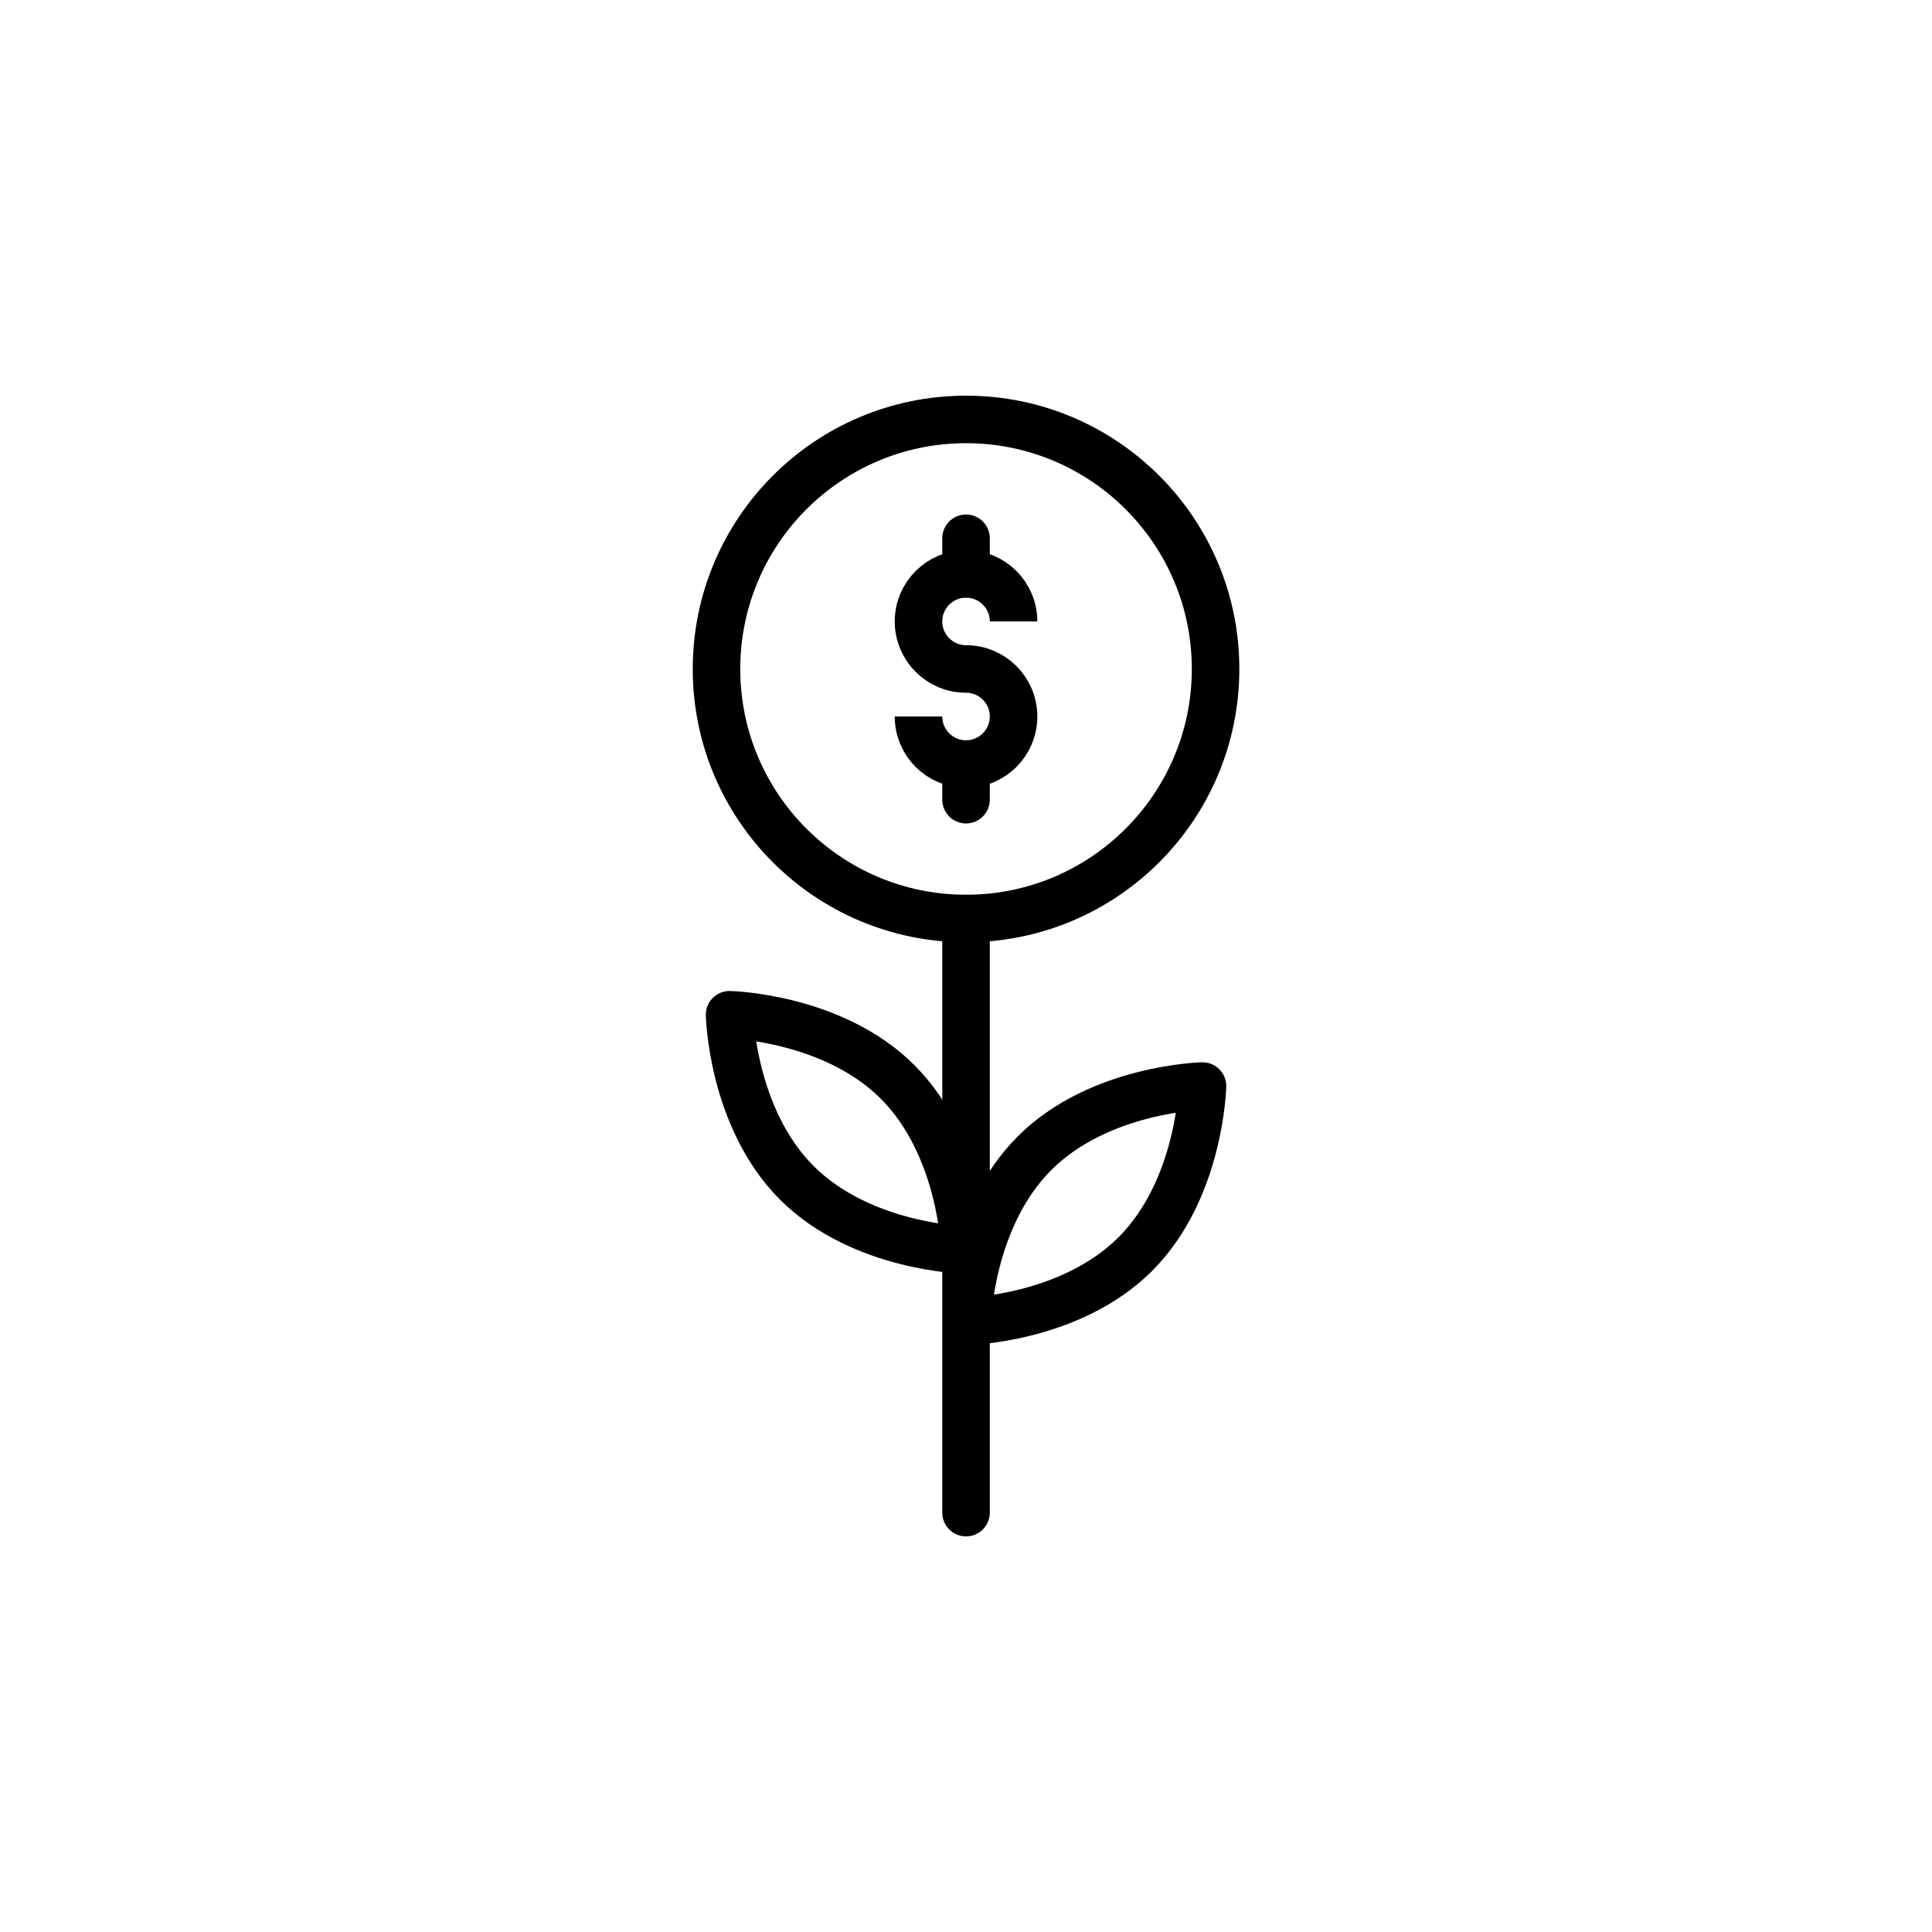
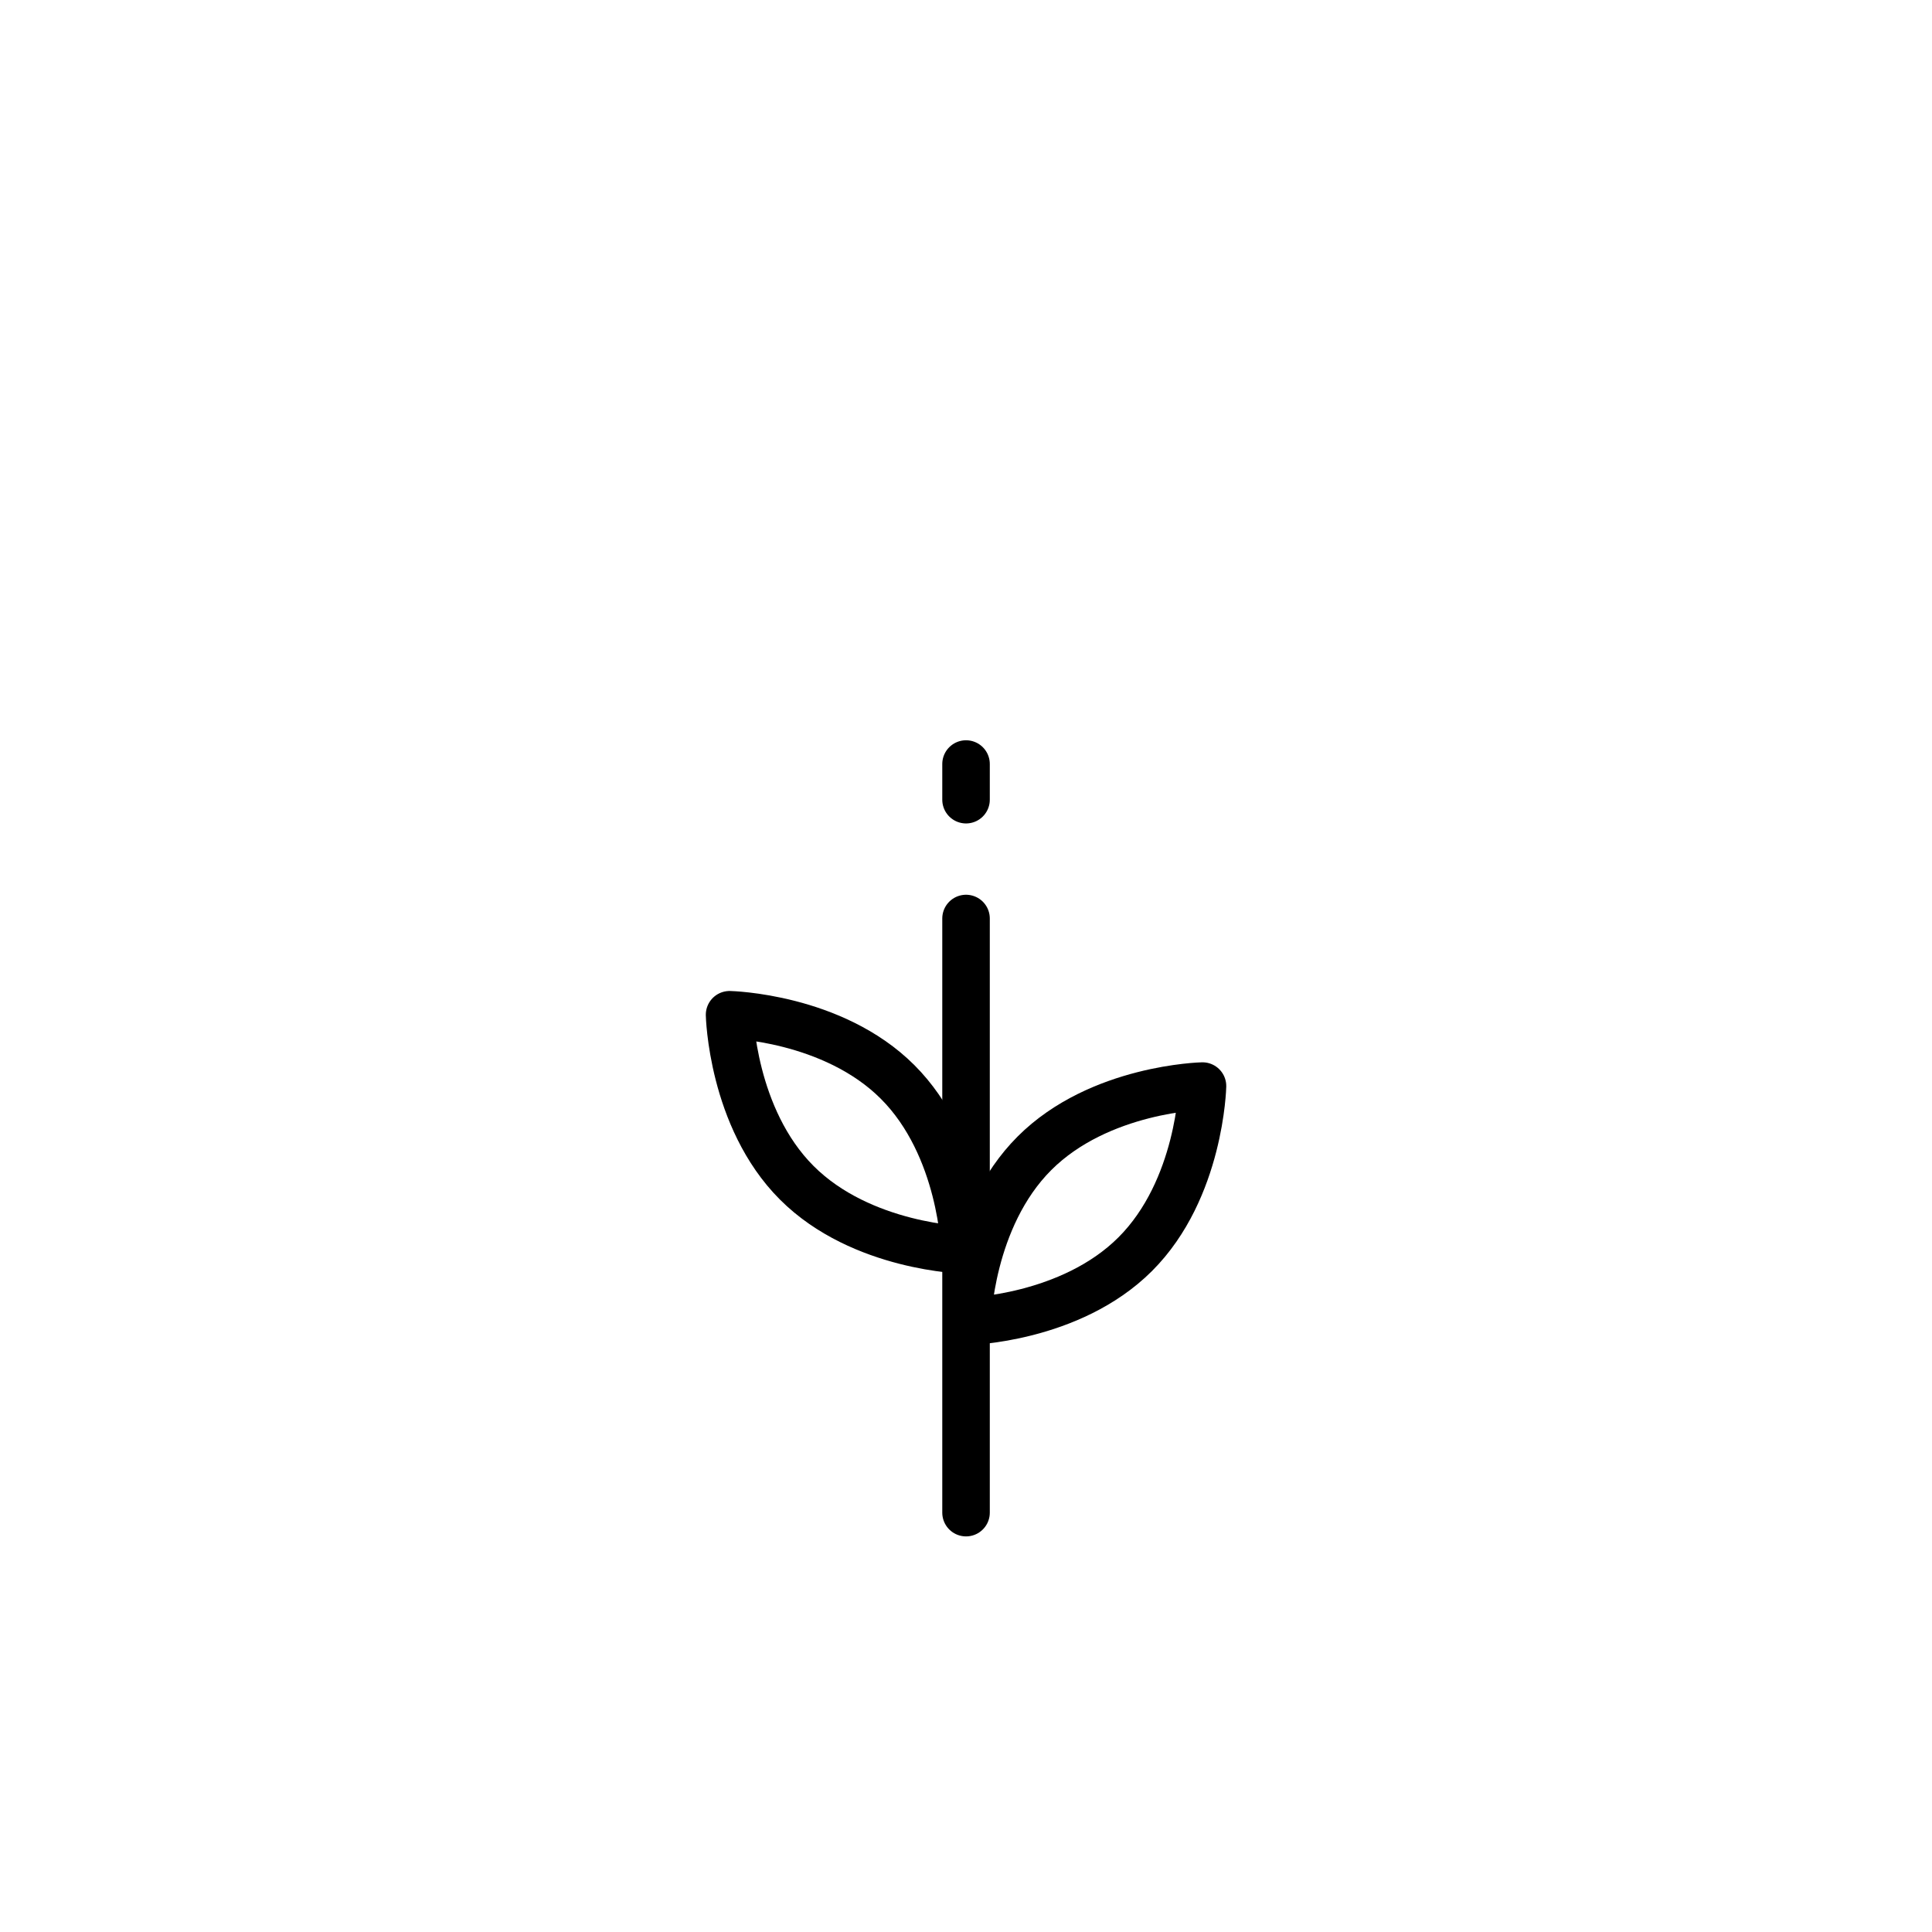
<svg xmlns="http://www.w3.org/2000/svg" width="800px" height="800px" version="1.1" viewBox="144 144 512 512">
  <defs>
    <clipPath id="b">
      <path d="m155 148.09h490v417.91h-490z" />
    </clipPath>
    <clipPath id="a">
-       <path d="m209 148.09h382v376.91h-382z" />
+       <path d="m209 148.09v376.91h-382z" />
    </clipPath>
  </defs>
  <path transform="matrix(6.298 0 0 6.298 148.09 148.09)" d="m40 63v-25" fill="none" stroke="#000000" stroke-linecap="round" stroke-linejoin="round" stroke-miterlimit="10" stroke-width="2" />
  <path transform="matrix(6.298 0 0 6.298 148.09 148.09)" d="m49.95 45.051s-0.095 4.338-2.828 7.071-7.071 2.828-7.071 2.828 0.095-4.338 2.828-7.071c2.733-2.734 7.071-2.828 7.071-2.828zm0 0" fill="none" stroke="#000000" stroke-linecap="round" stroke-linejoin="round" stroke-miterlimit="10" stroke-width="2" />
  <path transform="matrix(6.298 0 0 6.298 148.09 148.09)" d="m30.05 42.05s0.095 4.338 2.828 7.071 7.071 2.828 7.071 2.828-0.095-4.338-2.828-7.071-7.071-2.828-7.071-2.828zm0 0" fill="none" stroke="#000000" stroke-linecap="round" stroke-linejoin="round" stroke-miterlimit="10" stroke-width="2" />
  <g clip-path="url(#b)">
-     <path transform="matrix(6.298 0 0 6.298 148.09 148.09)" d="m50.5 27.5c0 5.799-4.701 10.5-10.5 10.5-5.799 0-10.5-4.701-10.5-10.5 0-5.799 4.701-10.5 10.5-10.5 5.799 0 10.5 4.701 10.5 10.5" fill="none" stroke="#000000" stroke-miterlimit="10" stroke-width="2" />
-   </g>
+     </g>
  <g clip-path="url(#a)">
    <path transform="matrix(6.298 0 0 6.298 148.09 148.09)" d="m38 29.5c0 1.105 0.896 2 2 2 1.105 0 2-0.896 2-2 0-1.105-0.896-2-2-2-1.105 0-2-0.896-2-2 0-1.105 0.896-2 2-2 1.105 0 2 0.896 2 2" fill="none" stroke="#000000" stroke-miterlimit="10" stroke-width="2" />
  </g>
-   <path transform="matrix(6.298 0 0 6.298 148.09 148.09)" d="m40 23.5v-1.5" fill="none" stroke="#000000" stroke-linecap="round" stroke-miterlimit="10" stroke-width="2" />
  <path transform="matrix(6.298 0 0 6.298 148.09 148.09)" d="m40 31.5v1.5" fill="none" stroke="#000000" stroke-linecap="round" stroke-miterlimit="10" stroke-width="2" />
</svg>